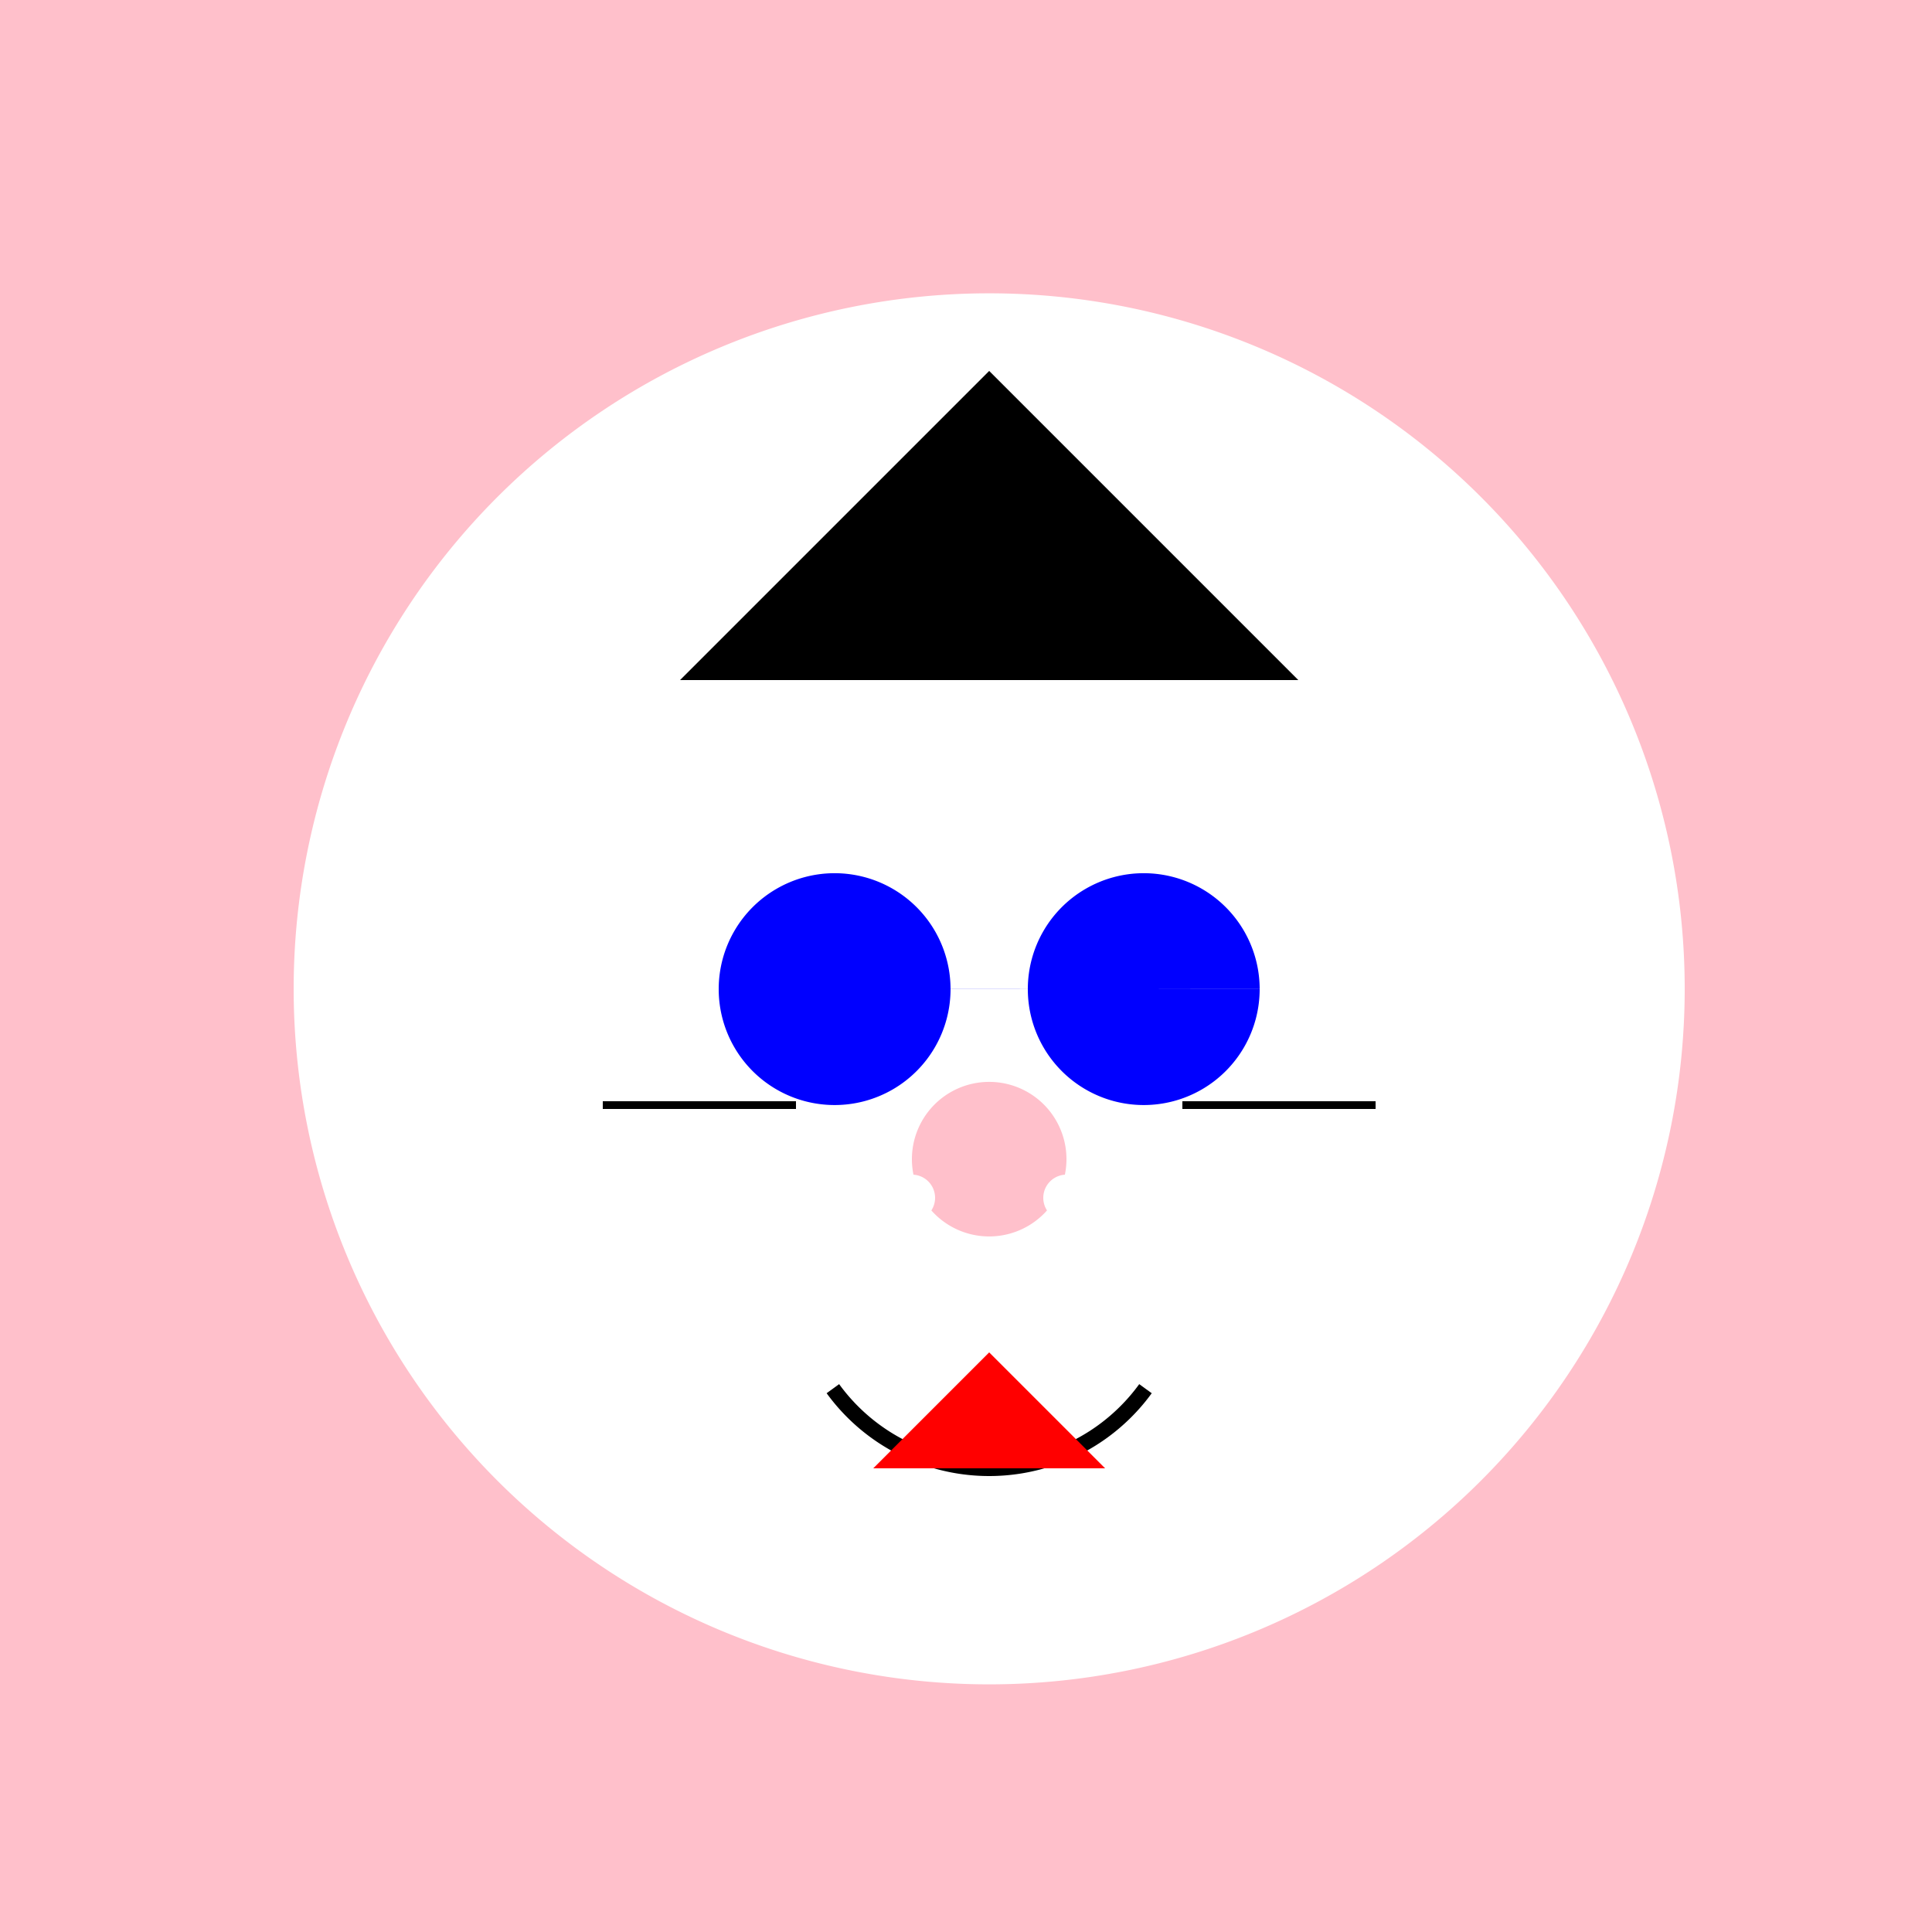
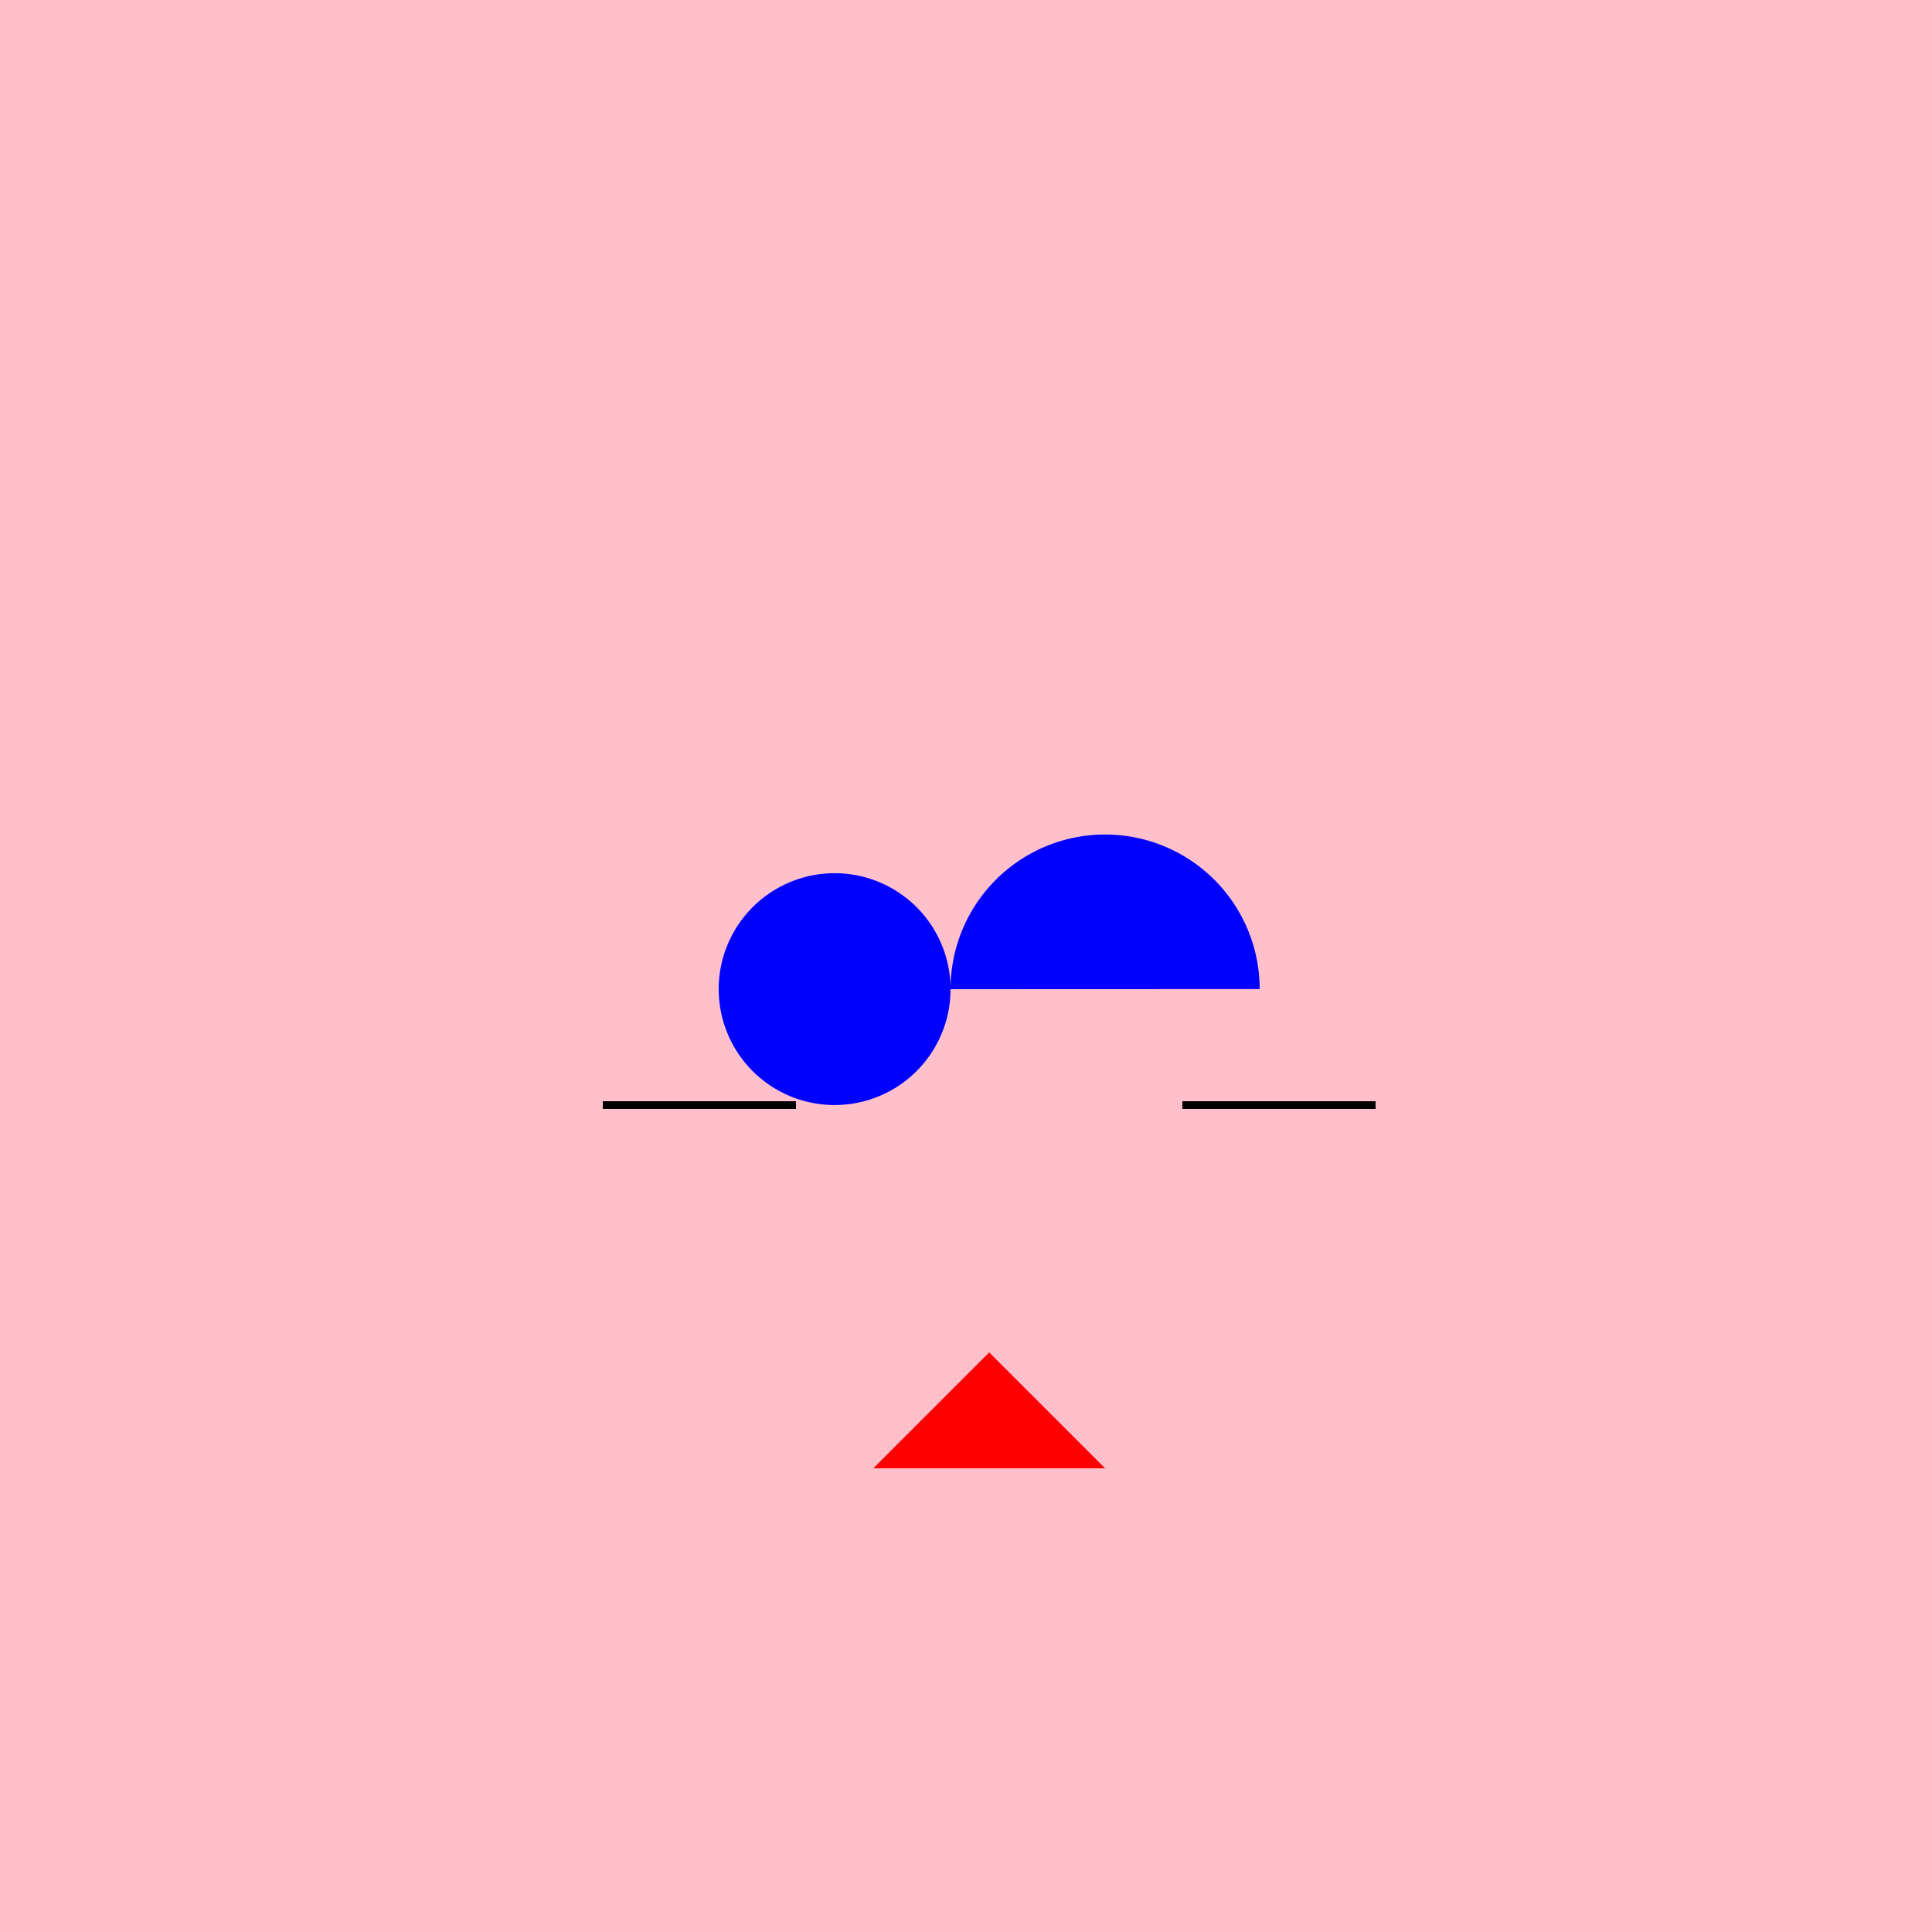
<svg xmlns="http://www.w3.org/2000/svg" width="500" height="500">
  <defs />
  <g>
    <rect fill="pink" stroke="none" x="0" y="0" width="512" height="512" />
-     <path fill="white" stroke="none" paint-order="stroke fill markers" d=" M 436 256 A 180 180 0 1 1 436 255.82" />
-     <path fill="black" stroke="none" paint-order="stroke fill markers" d=" M 176 176 L 256 96 L 336 176" />
-     <path fill="blue" stroke="none" paint-order="stroke fill markers" d=" M 246 256 A 30 30 0 1 1 246 255.97 L 326 256 A 30 30 0 1 1 326 255.97" />
-     <path fill="pink" stroke="none" paint-order="stroke fill markers" d=" M 276 300 A 20 20 0 1 1 276 299.98" />
-     <path fill="none" stroke="black" paint-order="fill stroke markers" d=" M 296.451 359.389 A 50 50 0 0 1 215.549 359.389" stroke-miterlimit="10" stroke-width="4" stroke-dasharray="" />
+     <path fill="blue" stroke="none" paint-order="stroke fill markers" d=" M 246 256 A 30 30 0 1 1 246 255.97 A 30 30 0 1 1 326 255.97" />
    <path fill="none" stroke="black" paint-order="fill stroke markers" d=" M 206 286 L 156 286 M 306 286 L 356 286" stroke-miterlimit="10" stroke-width="2" stroke-dasharray="" />
    <path fill="red" stroke="none" paint-order="stroke fill markers" d=" M 256 350 L 226 380 L 286 380" />
-     <path fill="white" stroke="none" paint-order="stroke fill markers" d=" M 242 310 A 6 6 0 1 1 242 309.994 L 282 310 A 6 6 0 1 1 282 309.994" />
  </g>
</svg>